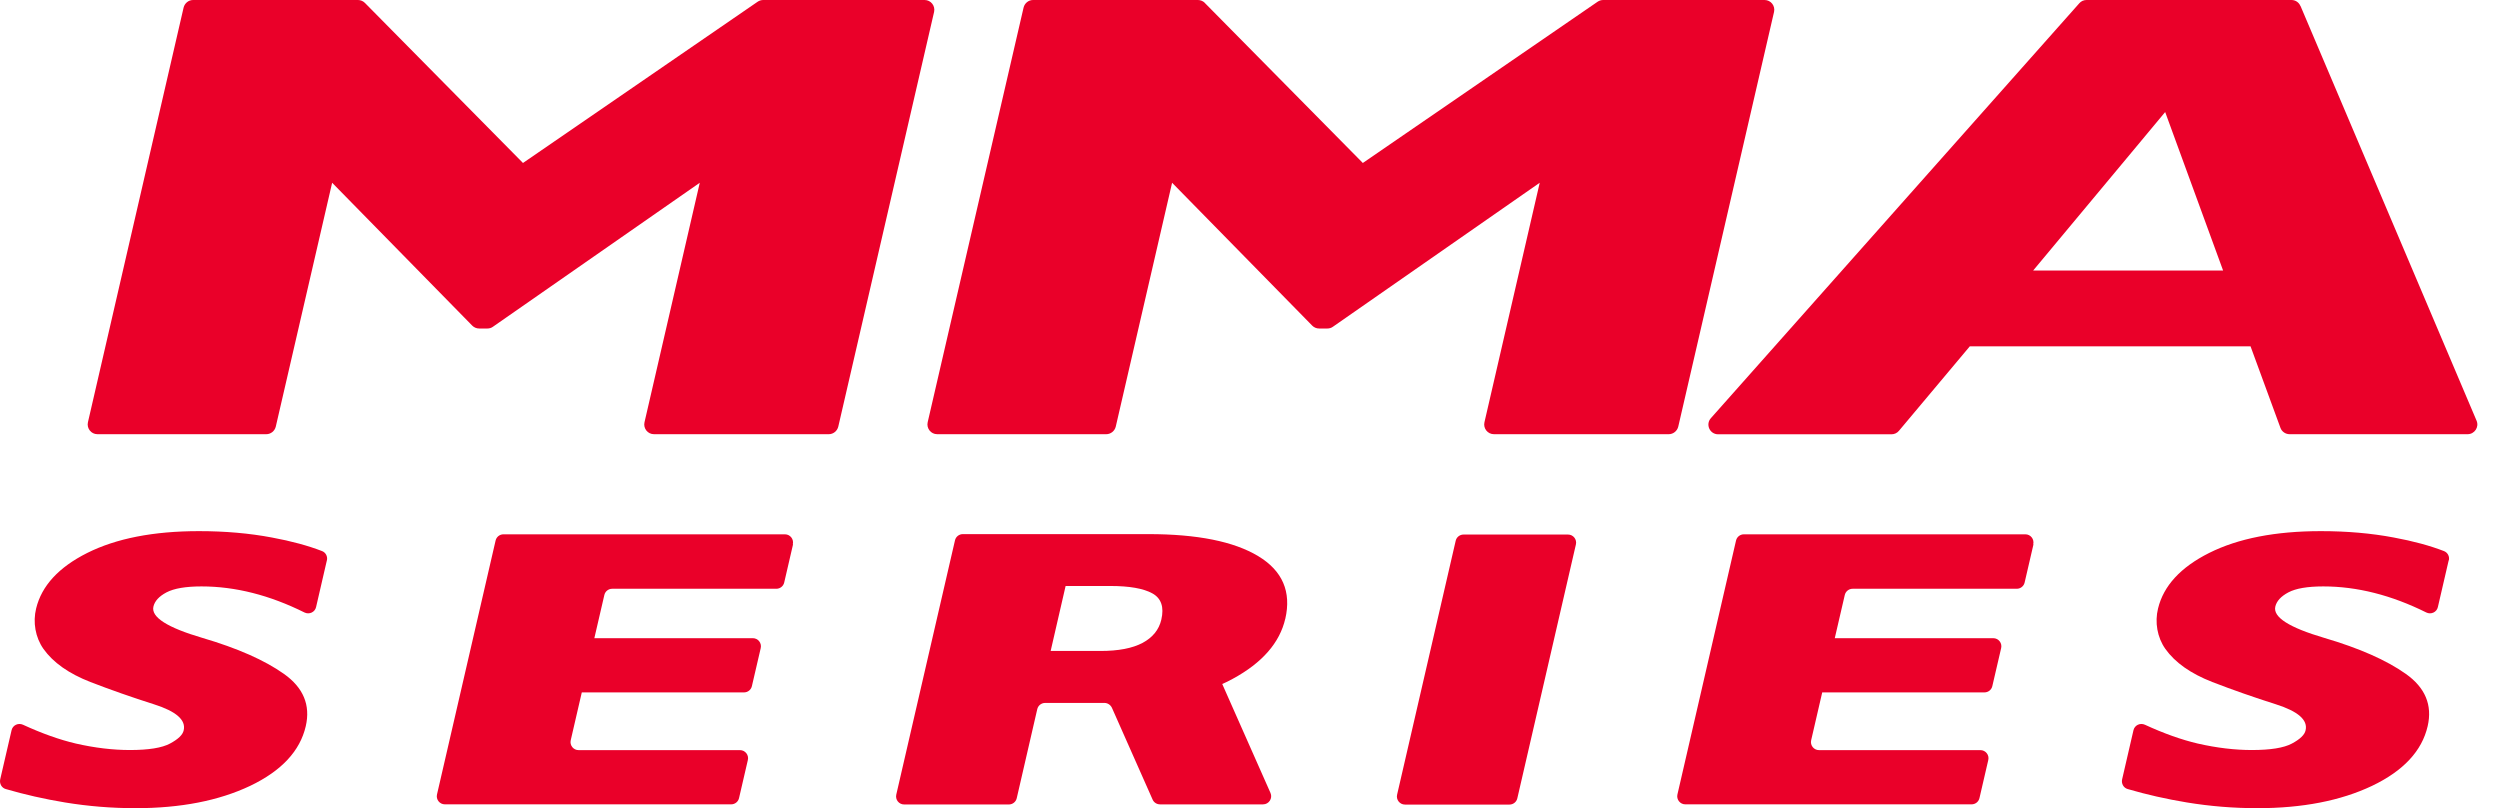
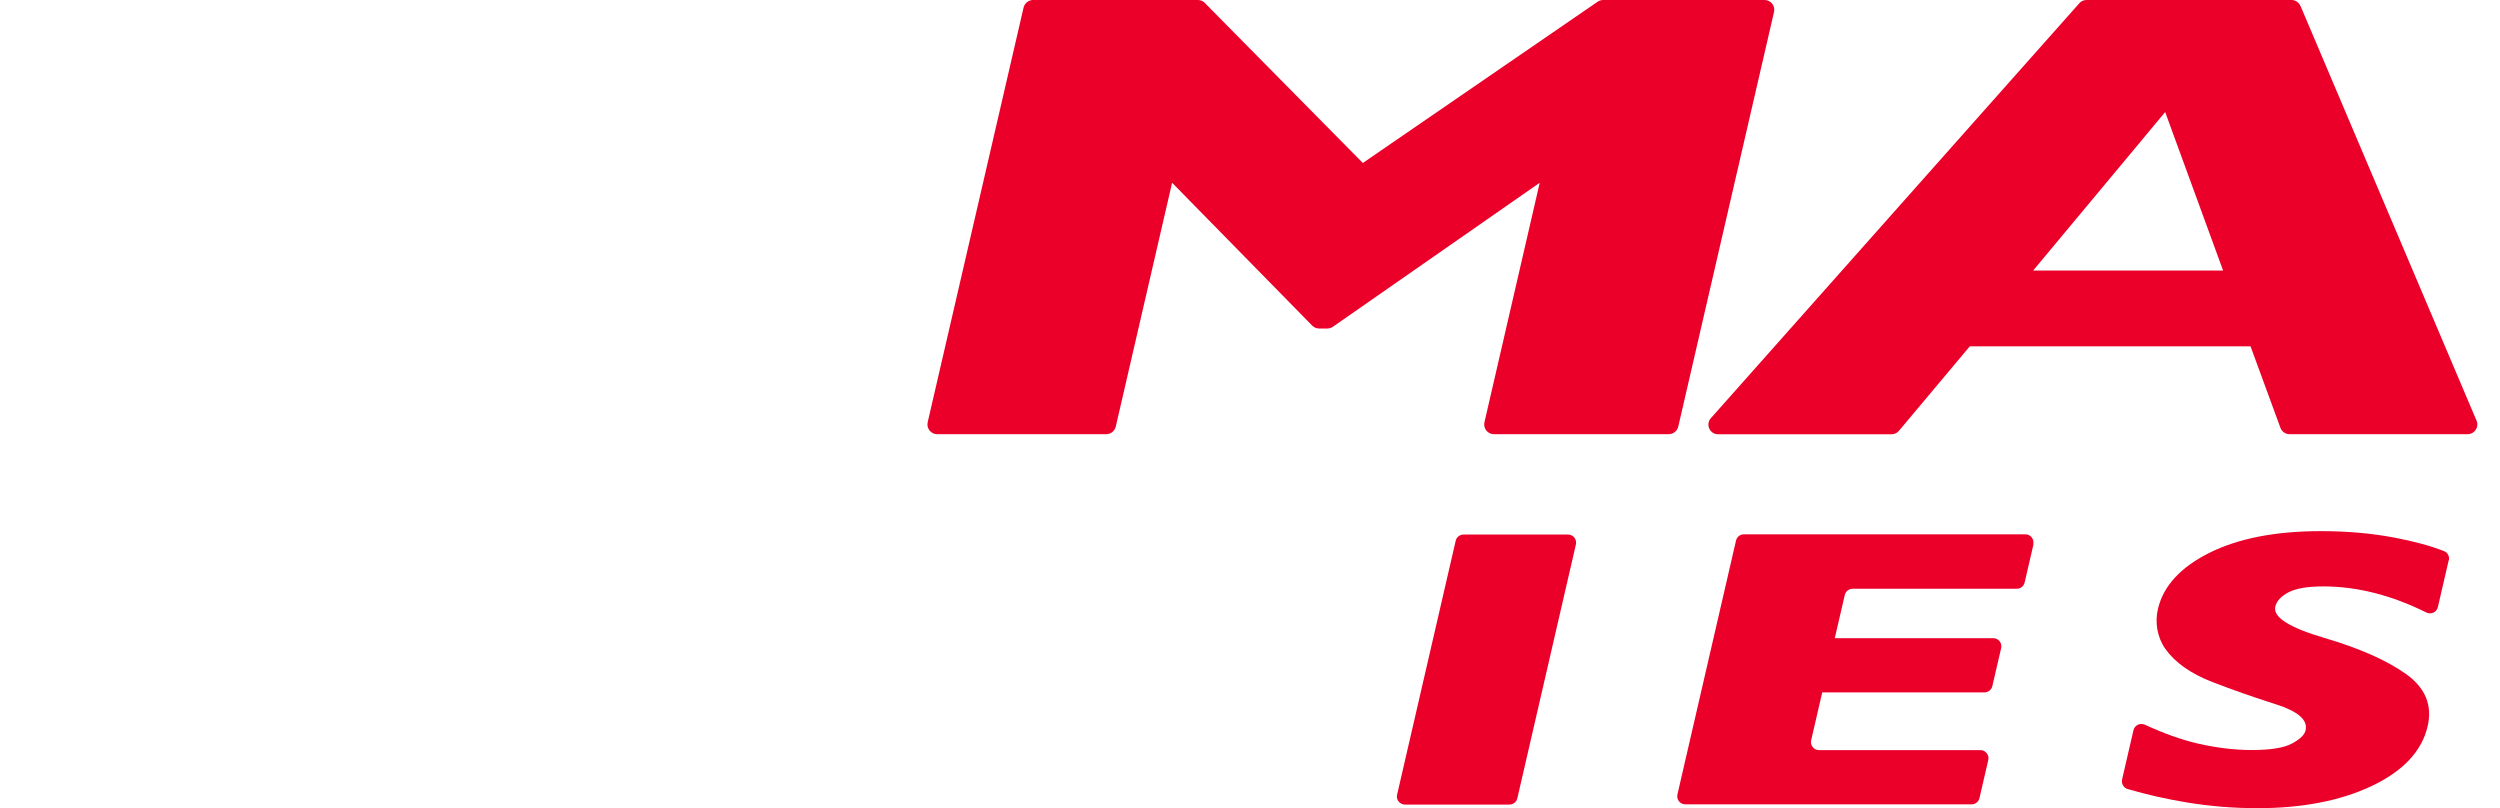
<svg xmlns="http://www.w3.org/2000/svg" width="99" height="32" viewBox="0 0 99 32" fill="none">
  <g clip-path="url(#clip0_6261_7028)">
-     <path d="M14.449 0.114L20.71 6.454L30.005 0.067C30.068 0.025 30.144 0 30.224 0H36.615C36.863 0 37.044 0.232 36.99 0.472L33.196 16.895C33.154 17.067 32.999 17.194 32.822 17.194H25.896C25.648 17.194 25.467 16.962 25.522 16.722L27.711 7.237L19.518 12.941C19.455 12.988 19.375 13.009 19.299 13.009H18.975C18.87 13.009 18.773 12.967 18.701 12.895L13.153 7.237L10.921 16.895C10.879 17.067 10.724 17.194 10.547 17.194H3.857C3.609 17.194 3.428 16.962 3.482 16.722L7.271 0.299C7.314 0.126 7.469 0 7.646 0H14.176C14.277 0 14.378 0.042 14.449 0.114Z" fill="#EA0029" />
    <path d="M47.708 0.114L53.968 6.454L63.268 0.067C63.331 0.025 63.407 0 63.486 0H69.877C70.126 0 70.307 0.232 70.252 0.472L66.459 16.895C66.417 17.067 66.261 17.194 66.084 17.194H59.159C58.91 17.194 58.729 16.962 58.784 16.722L60.973 7.237L52.781 12.941C52.717 12.988 52.637 13.009 52.562 13.009H52.237C52.132 13.009 52.035 12.967 51.964 12.895L46.415 7.237L44.184 16.895C44.142 17.067 43.986 17.194 43.809 17.194H37.111C36.863 17.194 36.682 16.962 36.736 16.722L40.534 0.299C40.576 0.126 40.732 0 40.908 0H47.438C47.539 0 47.64 0.042 47.712 0.114H47.708Z" fill="#EA0029" />
    <path d="M91.1 0.236L98.072 16.659C98.181 16.912 97.992 17.194 97.718 17.194H90.667C90.507 17.194 90.359 17.093 90.305 16.941L89.122 13.716H78.003L75.199 17.059C75.128 17.147 75.018 17.198 74.905 17.198H68.038C67.706 17.198 67.529 16.806 67.752 16.558L82.339 0.131C82.411 0.046 82.516 0 82.626 0H90.743C90.898 0 91.037 0.093 91.096 0.236H91.1ZM80.512 10.714H88.035L85.741 4.437L80.512 10.714Z" fill="#EA0029" />
-     <path d="M12.946 22.182C12.845 22.624 12.638 23.521 12.516 24.043C12.47 24.245 12.243 24.346 12.057 24.254C10.677 23.567 9.317 23.222 7.978 23.222C7.351 23.222 6.892 23.302 6.593 23.458C6.298 23.614 6.126 23.803 6.075 24.022C5.978 24.439 6.622 24.851 8.012 25.26C9.401 25.668 10.479 26.144 11.245 26.687C12.011 27.23 12.302 27.921 12.108 28.758C11.881 29.739 11.148 30.526 9.906 31.12C8.664 31.709 7.149 32.004 5.364 32.004C4.425 32.004 3.49 31.928 2.572 31.777C1.756 31.642 0.977 31.465 0.227 31.246C0.063 31.2 -0.029 31.027 0.008 30.863L0.459 28.914C0.505 28.716 0.724 28.615 0.909 28.699C1.659 29.044 2.358 29.293 3.006 29.445C3.76 29.617 4.471 29.701 5.145 29.701C5.881 29.701 6.412 29.617 6.732 29.445C7.056 29.272 7.237 29.099 7.275 28.918C7.367 28.51 6.976 28.169 6.1 27.891C5.225 27.613 4.383 27.318 3.579 27.007C2.724 26.674 2.105 26.236 1.722 25.698C1.398 25.239 1.297 24.641 1.431 24.094C1.65 23.197 2.324 22.464 3.456 21.896C4.602 21.323 6.075 21.033 7.877 21.033C8.913 21.033 9.877 21.117 10.769 21.286C11.544 21.429 12.205 21.61 12.756 21.824C12.904 21.883 12.979 22.039 12.946 22.191V22.182Z" fill="#EA0029" />
-     <path d="M31.404 21.559L31.055 23.066C31.021 23.214 30.891 23.315 30.744 23.315H24.243C24.096 23.315 23.965 23.416 23.932 23.563L23.536 25.272H29.813C30.019 25.272 30.171 25.466 30.125 25.664L29.775 27.171C29.741 27.318 29.611 27.419 29.464 27.419H23.039L22.601 29.314C22.555 29.516 22.707 29.705 22.913 29.705H29.304C29.51 29.705 29.662 29.899 29.615 30.097L29.266 31.604C29.232 31.752 29.102 31.852 28.954 31.852H17.617C17.41 31.852 17.259 31.659 17.305 31.461L19.625 21.408C19.659 21.26 19.789 21.159 19.936 21.159H31.084C31.291 21.159 31.442 21.353 31.396 21.551L31.404 21.559Z" fill="#EA0029" />
    <path d="M62.406 21.559L60.086 31.613C60.053 31.76 59.922 31.861 59.775 31.861H55.636C55.43 31.861 55.279 31.667 55.325 31.47L57.645 21.416C57.678 21.269 57.809 21.168 57.956 21.168H62.094C62.301 21.168 62.452 21.361 62.406 21.559Z" fill="#EA0029" />
    <path d="M80.525 21.559L80.176 23.066C80.142 23.214 80.012 23.315 79.865 23.315H73.364C73.217 23.315 73.087 23.416 73.053 23.563L72.657 25.272H78.934C79.141 25.272 79.292 25.466 79.246 25.664L78.896 27.171C78.863 27.318 78.732 27.419 78.585 27.419H72.16L71.722 29.314C71.676 29.516 71.828 29.705 72.034 29.705H78.425C78.631 29.705 78.783 29.899 78.736 30.097L78.387 31.604C78.353 31.752 78.223 31.852 78.075 31.852H66.738C66.532 31.852 66.38 31.659 66.426 31.461L68.746 21.408C68.78 21.26 68.91 21.159 69.058 21.159H80.206C80.412 21.159 80.563 21.353 80.517 21.551L80.525 21.559Z" fill="#EA0029" />
    <path d="M96.969 22.186L96.539 24.043C96.493 24.245 96.266 24.346 96.081 24.254C94.7 23.567 93.34 23.222 92.001 23.222C91.374 23.222 90.915 23.302 90.62 23.458C90.326 23.614 90.153 23.803 90.102 24.022C90.005 24.439 90.65 24.851 92.039 25.26C93.428 25.668 94.506 26.144 95.272 26.687C96.038 27.23 96.329 27.921 96.135 28.758C95.908 29.739 95.175 30.526 93.933 31.12C92.692 31.709 91.176 32.004 89.391 32.004C88.452 32.004 87.517 31.928 86.6 31.777C85.783 31.642 85.004 31.465 84.255 31.246C84.091 31.2 83.998 31.027 84.036 30.863L84.486 28.914C84.533 28.716 84.751 28.615 84.937 28.699C85.686 29.044 86.385 29.293 87.033 29.445C87.787 29.617 88.498 29.701 89.172 29.701C89.909 29.701 90.439 29.617 90.759 29.445C91.083 29.272 91.264 29.099 91.302 28.918C91.395 28.51 91.003 28.169 90.128 27.891C89.252 27.613 88.41 27.318 87.606 27.007C86.751 26.674 86.132 26.236 85.749 25.698C85.425 25.239 85.324 24.641 85.459 24.094C85.678 23.197 86.351 22.464 87.484 21.896C88.629 21.323 90.102 21.033 91.904 21.033C92.94 21.033 93.904 21.117 94.796 21.286C95.571 21.429 96.232 21.61 96.784 21.824C96.931 21.883 97.011 22.039 96.973 22.195L96.969 22.186Z" fill="#EA0029" />
-     <path d="M50.897 24.51C51.145 23.433 50.788 22.603 49.824 22.022C48.859 21.441 47.411 21.151 45.479 21.151H38.128C37.981 21.151 37.85 21.252 37.817 21.399L35.493 31.465C35.446 31.667 35.598 31.857 35.804 31.857H39.951C40.099 31.857 40.229 31.756 40.263 31.608L41.075 28.085C41.109 27.937 41.239 27.836 41.387 27.836H43.736C43.862 27.836 43.976 27.912 44.031 28.026L45.643 31.663C45.694 31.781 45.811 31.853 45.938 31.853H50.017C50.249 31.853 50.404 31.613 50.312 31.402L48.401 27.087C48.544 27.024 48.683 26.956 48.817 26.881C49.983 26.249 50.678 25.453 50.897 24.502V24.51ZM42.199 23.205H43.967C44.721 23.205 45.277 23.302 45.63 23.496C45.984 23.689 46.106 24.039 45.988 24.54C45.896 24.936 45.647 25.243 45.247 25.458C44.843 25.672 44.292 25.778 43.584 25.778H41.606L42.199 23.201V23.205Z" fill="#EA0029" />
  </g>
  <defs>
    <clipPath id="clip0_6261_7028">
      <rect width="98.101" height="32" fill="white" />
    </clipPath>
  </defs>
</svg>